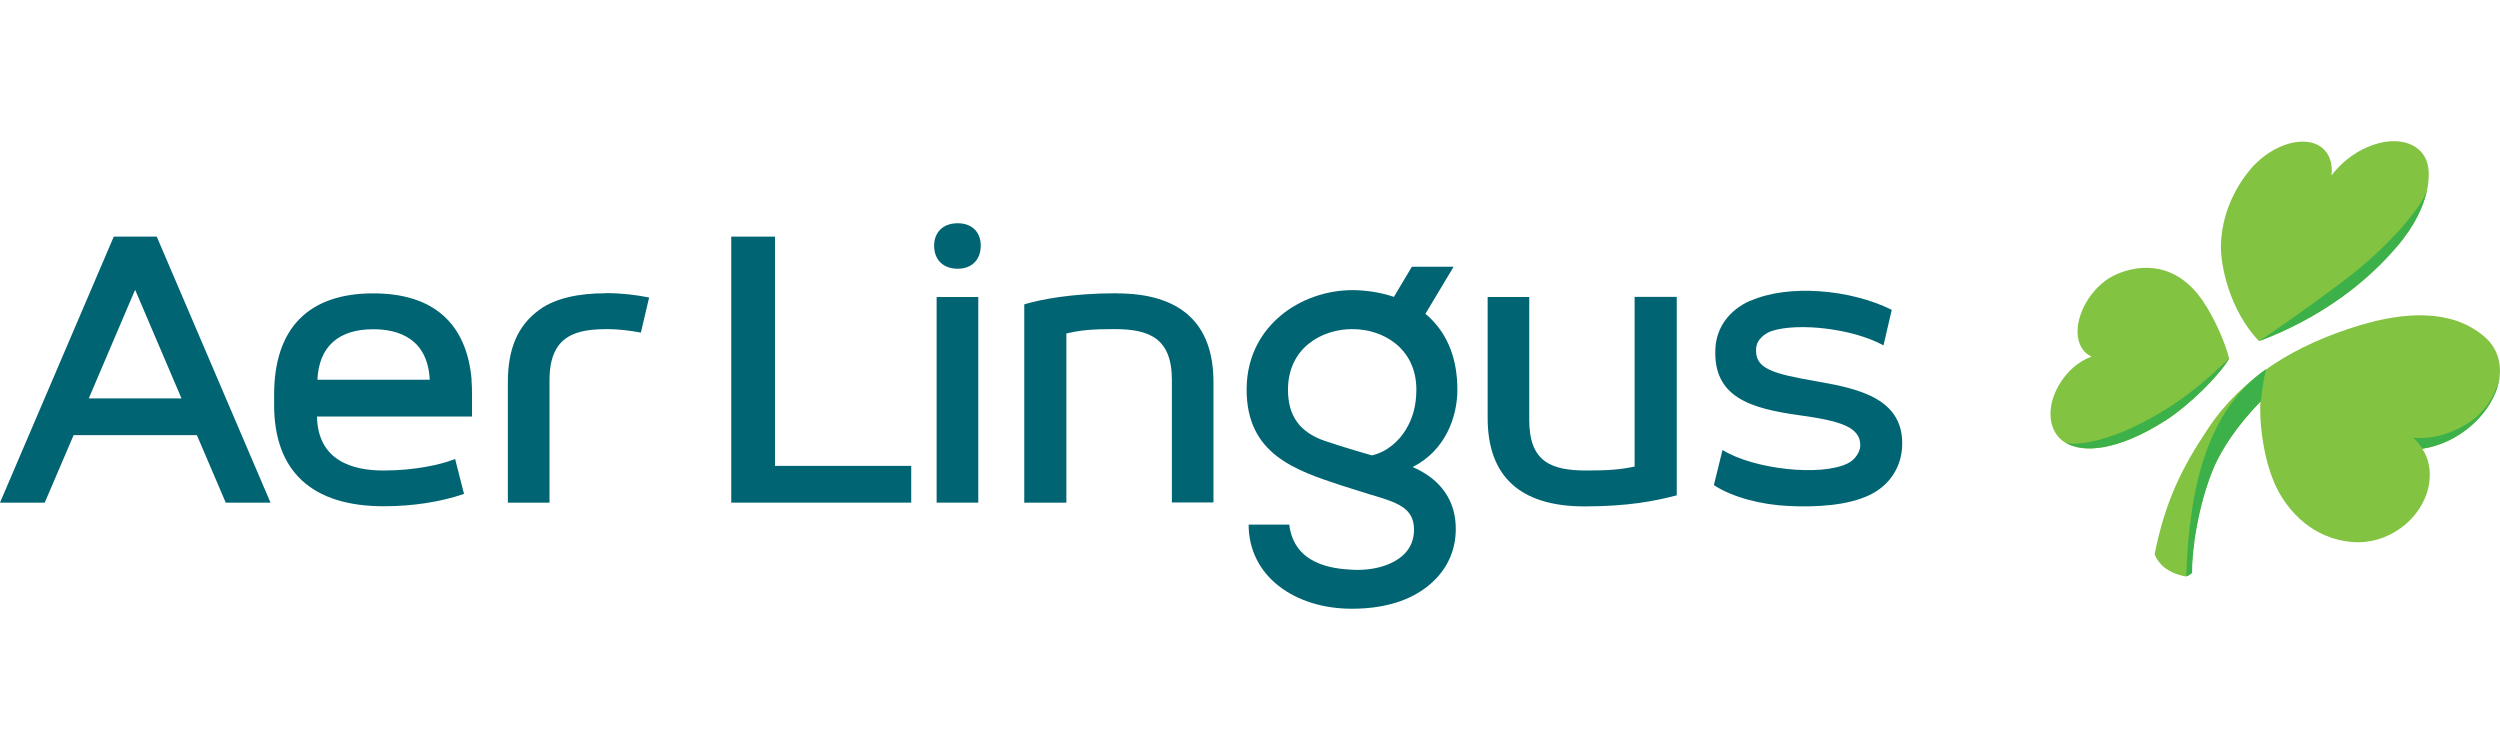
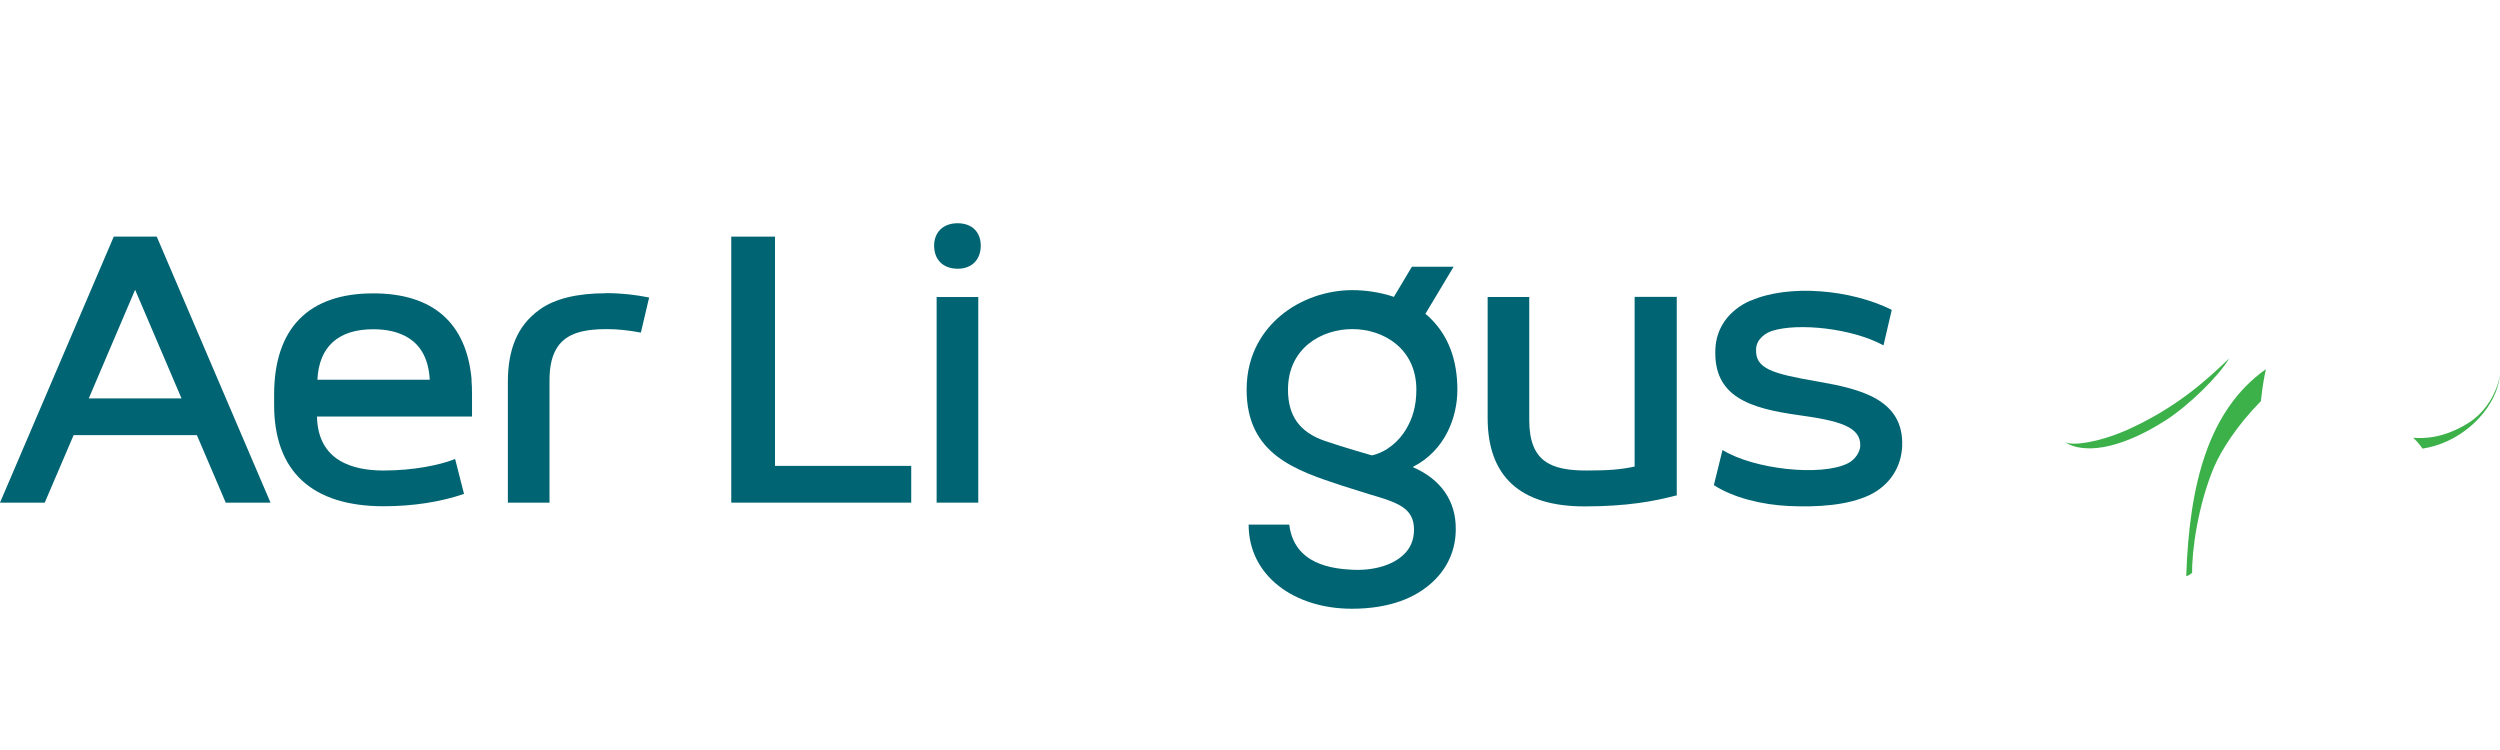
<svg xmlns="http://www.w3.org/2000/svg" width="200px" height="60px" viewBox="0 0 200 60" version="1.1">
  <g id="surface1">
    <rect x="0" y="0" width="200" height="60" style="fill:rgb(100%,100%,100%);fill-opacity:1;stroke:none;" />
-     <path style=" stroke:none;fill-rule:nonzero;fill:rgb(50.98%,76.471%,25.49%);fill-opacity:1;" d="M 199.789 30.969 C 199.07 33.281 196.672 35.461 193.789 35.91 C 194.262 36.629 194.469 37.52 194.352 38.512 C 194.039 41.191 191.469 43.352 188.719 43.379 C 186.859 43.391 184.328 42.59 182.551 39.781 C 180.961 37.281 180.73 33.32 180.84 32.121 C 178.891 34.109 177.68 36.039 177.102 37.379 C 175.801 40.41 175.309 44.109 175.34 45.852 C 175.34 45.852 175.102 46.078 174.871 46.121 C 174.148 45.988 173.531 45.719 173.059 45.32 C 172.5 44.809 172.371 44.328 172.371 44.328 C 173.23 40.031 174.602 37.34 176.648 34.281 C 179.398 30.148 183.648 27.59 188.691 26.051 C 192.328 24.941 196.109 24.699 198.711 26.898 C 200.109 28.059 200.191 29.719 199.781 30.98 Z M 178.34 28.68 C 177.48 30.121 175.121 32.43 173.262 33.629 C 169.379 36.109 166.59 36.281 165.191 35.391 C 165.02 35.289 164.879 35.16 164.75 35.039 C 163.66 33.898 163.852 31.859 165.121 30.199 C 165.738 29.379 166.551 28.801 167.32 28.531 C 166.711 28.25 166.301 27.66 166.219 26.82 C 166.051 25.148 167.309 22.969 169.039 22.078 C 170.559 21.301 173.852 20.531 176.262 24.129 C 177.211 25.531 178.051 27.52 178.328 28.672 Z M 194.281 13.551 C 194.07 11.48 191.852 10.711 189.41 11.762 C 188.25 12.25 187.238 13.09 186.52 14.031 C 186.629 13.078 186.359 12.25 185.691 11.762 C 184.352 10.789 181.91 11.512 180.238 13.309 C 179.66 13.949 177.77 16.23 177.672 19.59 C 177.629 21.211 178.352 24.809 180.719 27.289 C 187.039 24.91 190.441 21.25 191.738 19.738 C 193.238 17.988 193.871 16.449 194.141 15.32 C 194.34 14.43 194.309 13.801 194.281 13.539 Z M 194.281 13.551 " />
-     <path style=" stroke:none;fill-rule:nonzero;fill:rgb(23.529%,69.412%,29.02%);fill-opacity:1;" d="M 191.738 19.75 C 193.238 18 193.871 16.461 194.141 15.328 C 194.148 15.27 194.172 15.219 194.18 15.148 C 193.871 16.41 191.219 19.648 187.551 22.422 C 183.738 25.281 181.57 26.719 180.73 27.289 C 187.039 24.922 190.441 21.262 191.738 19.75 Z M 191.738 19.75 " />
    <path style=" stroke:none;fill-rule:nonzero;fill:rgb(23.529%,69.412%,29.02%);fill-opacity:1;" d="M 173.262 33.621 C 175.121 32.422 177.48 30.109 178.34 28.672 C 176.672 30.25 174.219 32.609 170 34.469 C 167.91 35.359 165.871 35.699 165.191 35.371 C 166.59 36.27 169.379 36.102 173.262 33.621 Z M 173.262 33.621 " />
    <path style=" stroke:none;fill-rule:nonzero;fill:rgb(23.529%,69.412%,29.02%);fill-opacity:1;" d="M 199.789 30.969 C 199.891 30.66 199.961 30.328 199.988 30 C 199.789 31.34 198.891 32.961 197.449 33.852 C 196.18 34.641 194.711 35.16 193.051 35.02 C 193.32 35.27 193.531 35.488 193.801 35.891 C 196.68 35.449 199.078 33.281 199.801 30.969 Z M 199.789 30.969 " />
-     <path style=" stroke:none;fill-rule:nonzero;fill:rgb(97.647%,92.941%,19.608%);fill-opacity:1;" d="M 181.238 29.559 C 181.238 29.559 181.211 29.57 181.211 29.59 C 181.211 29.578 181.219 29.559 181.238 29.559 Z M 181.238 29.559 " />
    <path style=" stroke:none;fill-rule:nonzero;fill:rgb(23.529%,69.412%,29.02%);fill-opacity:1;" d="M 181.219 29.57 C 176.691 32.82 175.148 38.66 174.898 46.09 C 175.129 46.051 175.371 45.82 175.371 45.82 C 175.34 44.078 175.84 40.398 177.129 37.352 C 177.711 36.012 178.922 34.078 180.871 32.09 C 181.012 30.762 181.172 29.988 181.27 29.551 C 181.238 29.551 181.23 29.559 181.23 29.559 Z M 181.219 29.57 " />
    <path style=" stroke:none;fill-rule:nonzero;fill:rgb(0%,39.216%,44.706%);fill-opacity:1;" d="M 113.02 37.359 C 115.641 36.031 116.59 33.34 116.59 31.18 C 116.59 28.77 115.859 26.859 114.43 25.461 C 114.301 25.328 114.18 25.219 114.031 25.109 L 116.289 21.34 L 112.949 21.34 L 111.512 23.75 C 110.41 23.379 109.25 23.211 108.191 23.211 C 106.09 23.211 103.98 23.961 102.43 25.27 C 101.199 26.309 99.73 28.18 99.73 31.172 C 99.73 36.359 103.641 37.629 107.422 38.871 L 109.52 39.531 C 111.762 40.191 113.121 40.602 113.121 42.371 C 113.121 43.172 112.84 43.871 112.27 44.391 C 111.398 45.219 109.859 45.672 108.16 45.578 C 106.68 45.5 103.531 45.199 103.141 41.969 L 99.891 41.969 C 99.891 46.09 103.57 48.699 108.148 48.699 C 111.09 48.699 113.262 47.871 114.711 46.461 C 115.852 45.359 116.461 43.93 116.461 42.34 C 116.488 40.078 115.262 38.32 113 37.359 Z M 112.488 34.34 C 111.941 35.262 110.969 36.16 109.75 36.43 C 109.75 36.43 107.461 35.781 105.98 35.27 C 103.98 34.578 103.039 33.281 103.039 31.18 C 103.039 27.852 105.711 26.328 108.191 26.328 C 110.672 26.328 113.309 27.879 113.309 31.172 C 113.309 32.512 112.988 33.5 112.48 34.352 Z M 112.488 34.34 " />
    <path style=" stroke:none;fill-rule:nonzero;fill:rgb(0%,39.216%,44.706%);fill-opacity:1;" d="M 74.93 23.762 L 78.262 23.762 L 78.262 40.211 L 74.93 40.211 Z M 74.93 23.762 " />
    <path style=" stroke:none;fill-rule:nonzero;fill:rgb(0%,39.216%,44.706%);fill-opacity:1;" d="M 74.73 19.648 C 74.73 18.609 75.422 17.859 76.609 17.859 C 77.801 17.859 78.461 18.609 78.461 19.648 C 78.461 20.75 77.77 21.5 76.609 21.5 C 75.41 21.488 74.73 20.75 74.73 19.648 Z M 74.73 19.648 " />
    <path style=" stroke:none;fill-rule:nonzero;fill:rgb(0%,39.216%,44.706%);fill-opacity:1;" d="M 12.559 18.93 L 9.102 18.93 L 0 40.211 L 3.578 40.211 L 5.891 34.809 L 15.75 34.809 L 18.059 40.211 L 21.641 40.211 L 12.539 18.93 Z M 7.102 31.871 L 10.809 23.18 L 14.52 31.871 Z M 7.102 31.871 " />
    <path style=" stroke:none;fill-rule:nonzero;fill:rgb(0%,39.216%,44.706%);fill-opacity:1;" d="M 62 18.93 L 58.5 18.93 L 58.5 40.211 L 72.898 40.211 L 72.898 37.27 L 62 37.27 Z M 62 18.93 " />
    <path style=" stroke:none;fill-rule:nonzero;fill:rgb(0%,39.216%,44.706%);fill-opacity:1;" d="M 140.051 24.039 C 138.27 24.828 137.301 26.262 137.23 27.91 C 137.051 31.762 140 32.672 143.949 33.219 C 147.102 33.66 148.898 34.121 148.82 35.699 C 148.789 36.18 148.398 36.789 147.82 37.07 C 145.699 38.129 140.328 37.559 137.801 36 L 137.109 38.809 C 138.629 39.801 140.922 40.379 143.09 40.48 C 145.449 40.59 147.828 40.422 149.551 39.609 C 151.23 38.809 152.102 37.309 152.172 35.719 C 152.34 31.941 148.809 31.121 145.512 30.539 C 141.762 29.891 140.391 29.512 140.488 27.891 C 140.531 27.129 141.238 26.629 141.801 26.461 C 143.852 25.82 148.148 26.25 150.68 27.629 L 151.34 24.789 C 148.051 23.141 143.07 22.719 140.051 24.059 Z M 140.051 24.039 " />
-     <path style=" stroke:none;fill-rule:nonzero;fill:rgb(0%,39.216%,44.706%);fill-opacity:1;" d="M 89.32 23.461 C 85.672 23.461 83.211 23.98 82.07 24.309 L 81.941 24.352 L 81.941 40.211 L 85.309 40.211 L 85.309 26.68 C 86.449 26.41 87.359 26.328 89.148 26.328 C 91.898 26.328 93.75 27.02 93.75 30.391 L 93.75 40.199 L 97.078 40.199 L 97.078 30.551 C 97.07 25.871 94.461 23.469 89.32 23.469 Z M 89.32 23.461 " />
    <path style=" stroke:none;fill-rule:nonzero;fill:rgb(0%,39.216%,44.706%);fill-opacity:1;" d="M 130.781 37.32 C 129.691 37.559 128.711 37.641 126.941 37.641 C 124.102 37.641 122.34 36.961 122.34 33.602 L 122.34 23.762 L 119.012 23.762 L 119.012 33.441 C 119.012 38.121 121.621 40.512 126.762 40.512 C 130.199 40.512 132.352 40.09 134 39.66 L 134.141 39.629 L 134.141 23.75 L 130.77 23.75 L 130.77 37.301 L 130.781 37.301 Z M 130.781 37.32 " />
    <path style=" stroke:none;fill-rule:nonzero;fill:rgb(0%,39.216%,44.706%);fill-opacity:1;" d="M 48.441 23.461 C 46.238 23.461 44.398 23.879 43.18 24.762 C 41.352 26.059 40.629 28.02 40.629 30.559 L 40.629 40.211 L 43.961 40.211 L 43.961 30.398 C 43.961 29.199 44.199 28.34 44.621 27.73 C 45.379 26.621 46.781 26.328 48.559 26.328 C 49.391 26.328 50.34 26.43 51.27 26.609 L 51.93 23.801 C 50.891 23.59 49.73 23.449 48.441 23.449 Z M 48.441 23.461 " />
    <path style=" stroke:none;fill-rule:nonzero;fill:rgb(0%,39.216%,44.706%);fill-opacity:1;" d="M 37.73 30.371 C 37.328 25.84 34.641 23.469 29.859 23.469 C 24.68 23.469 21.93 26.262 21.93 31.57 L 21.93 32.398 C 21.93 37.711 24.961 40.5 30.691 40.5 C 33.02 40.5 35.23 40.16 37.121 39.512 L 36.41 36.719 L 36.25 36.781 C 35.16 37.191 33.129 37.641 30.68 37.641 C 28.23 37.641 25.43 36.879 25.359 33.32 L 37.762 33.32 L 37.762 31.578 C 37.762 31.141 37.75 30.75 37.719 30.371 Z M 29.859 26.34 C 31.852 26.34 34.211 27.059 34.379 30.379 L 25.391 30.379 C 25.52 27.738 27.059 26.34 29.859 26.34 Z M 29.859 26.34 " />
  </g>
</svg>